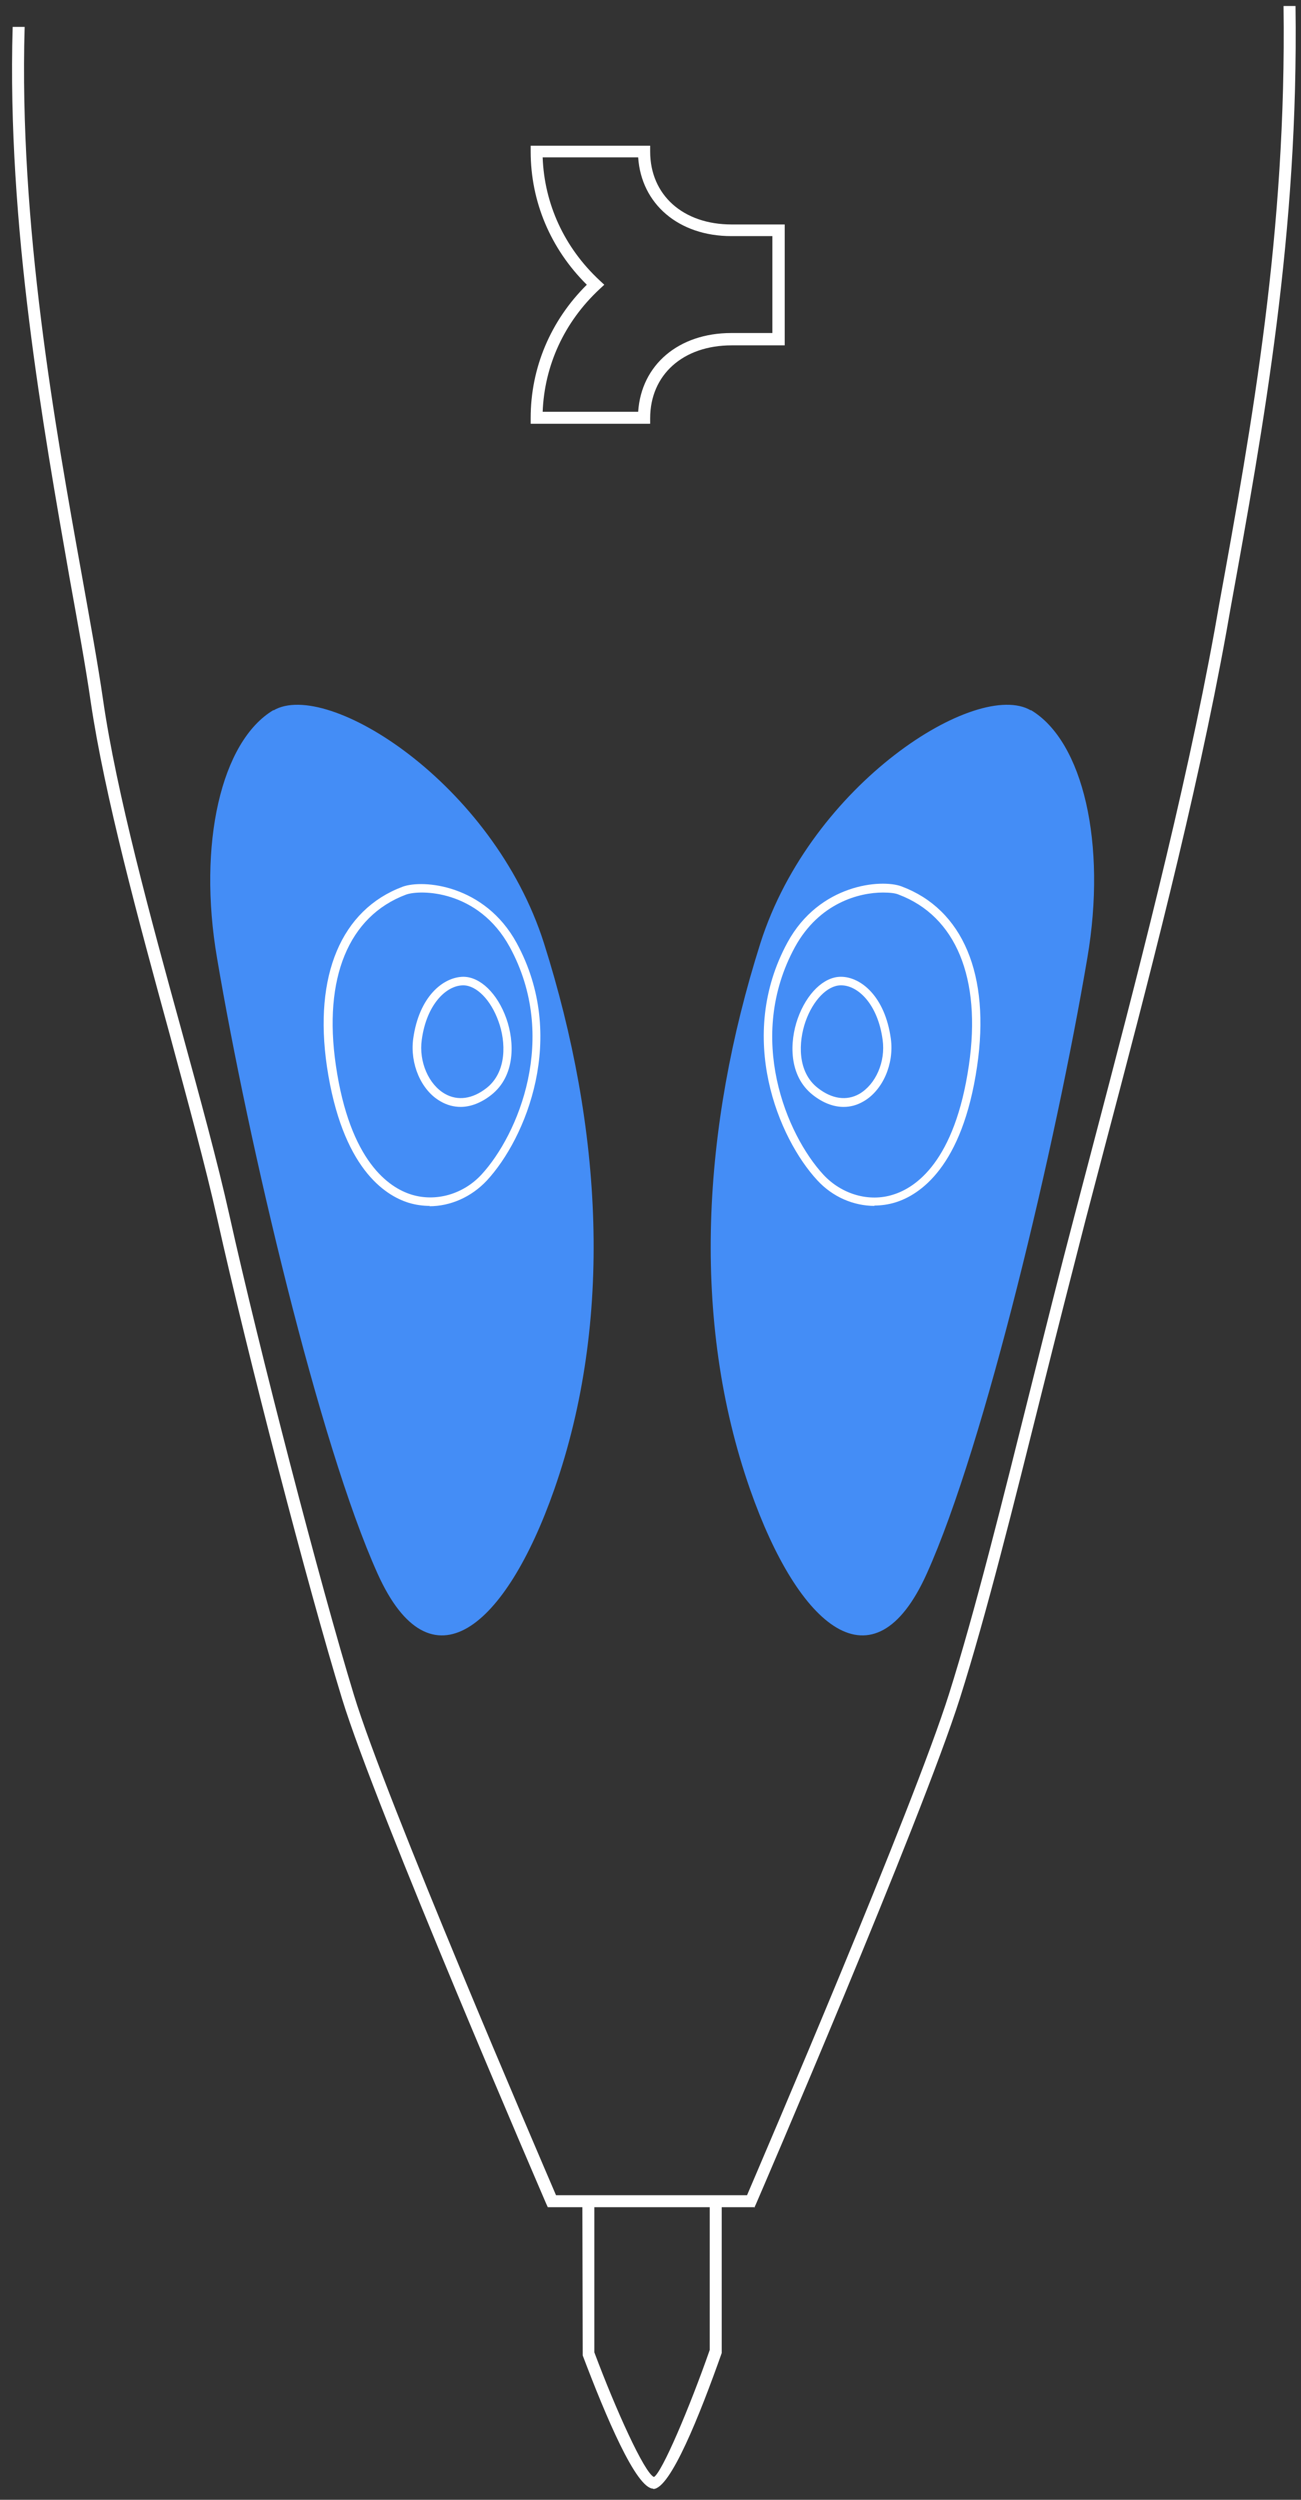
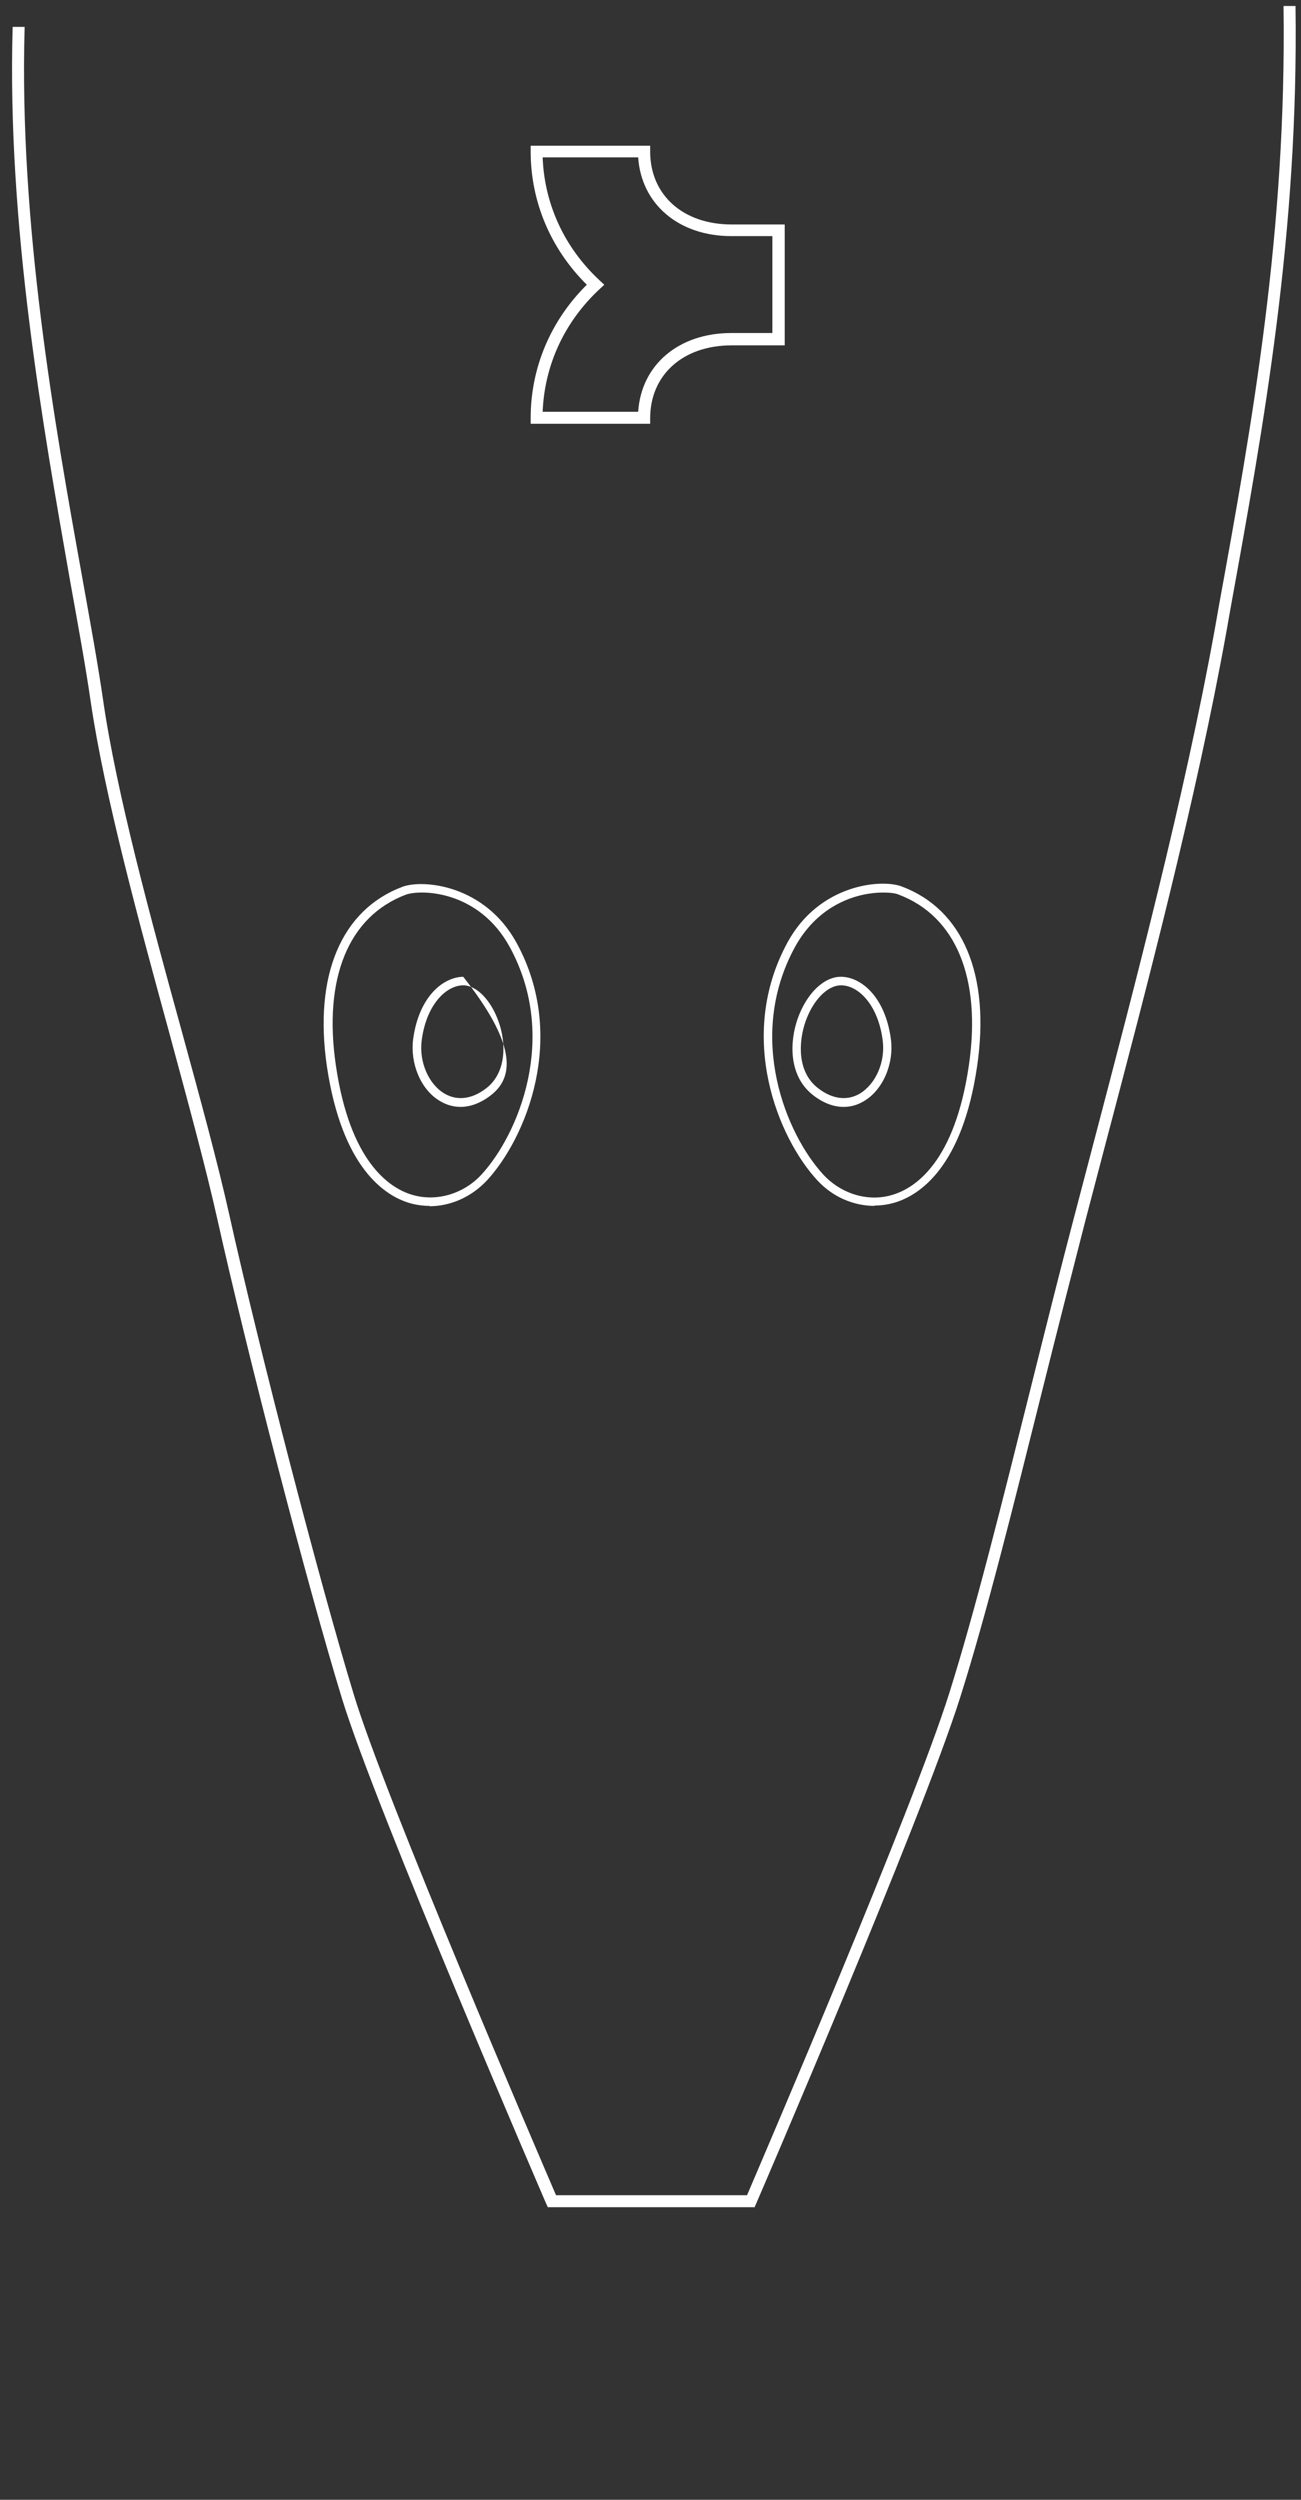
<svg xmlns="http://www.w3.org/2000/svg" width="38" height="73" viewBox="0 0 38 73" fill="none">
  <rect x="0" y="0" width="38" height="73" fill="#333333" stroke="none" />
  <path d="M22.05 64.455H16L15.95 64.345C15.9 64.225 10.97 52.815 9.99 49.605C8.98 46.305 7.24 39.605 6.34 35.565C6 34.045 5.48 32.145 4.94 30.145C4.05 26.895 3.05 23.215 2.65 20.495C2.5 19.455 2.28 18.255 2.03 16.865C1.27 12.515 0.2 6.575 0.37 0.785H0.72C0.55 6.545 1.61 12.465 2.39 16.795C2.64 18.195 2.86 19.395 3.01 20.435C3.4 23.145 4.4 26.815 5.29 30.045C5.84 32.055 6.36 33.955 6.7 35.485C7.58 39.445 9.35 46.265 10.34 49.505C11.26 52.535 15.74 62.935 16.24 64.105H21.82C22.31 62.955 26.66 52.825 27.72 49.465C28.48 47.055 29.27 43.875 30.11 40.515C30.52 38.875 30.94 37.185 31.38 35.515L31.91 33.495C33.17 28.695 34.6 23.245 35.48 18.385L35.6 17.705C36.58 12.325 37.58 6.755 37.49 0.175H37.84C37.93 6.795 36.92 12.375 35.94 17.775L35.82 18.455C34.94 23.335 33.51 28.785 32.24 33.595L31.71 35.615C31.28 37.285 30.85 38.975 30.44 40.615C29.6 43.975 28.81 47.155 28.04 49.585C26.91 53.155 22.13 64.255 22.08 64.365L22.03 64.475L22.05 64.455Z" fill="white" />
-   <path d="M19.08 72.674C18.58 72.674 17.69 70.554 17.02 68.784V68.724L17.01 64.274H17.36V68.694C17.98 70.354 18.82 72.214 19.1 72.334C19.33 72.214 20.14 70.314 20.73 68.624V64.284H21.08V68.714C20.44 70.524 19.58 72.684 19.08 72.684V72.674Z" fill="white" />
-   <path d="M7.989 20.745C9.549 19.825 14.399 22.865 15.889 27.545C17.599 32.945 17.919 38.555 16.189 43.495C14.769 47.545 12.579 49.395 11.029 45.955C9.329 42.185 7.259 33.415 6.339 27.975C5.769 24.645 6.459 21.645 7.989 20.735V20.745Z" fill="#448DF6" />
  <path d="M12.559 35.215C12.349 35.215 12.139 35.185 11.939 35.125C11.229 34.905 9.989 34.095 9.549 31.145C9.159 28.485 9.969 26.565 11.759 25.895C12.359 25.675 14.159 25.835 15.089 27.535C16.589 30.285 15.359 33.245 14.219 34.475C13.769 34.955 13.159 35.225 12.539 35.225L12.559 35.215ZM11.859 26.125C10.179 26.755 9.439 28.565 9.809 31.105C10.219 33.925 11.369 34.685 12.019 34.885C12.729 35.105 13.529 34.875 14.059 34.305C15.139 33.135 16.329 30.295 14.889 27.655C13.969 25.975 12.269 25.975 11.859 26.125Z" fill="white" />
-   <path d="M13.46 32.324C13.259 32.324 13.059 32.274 12.87 32.164C12.3 31.844 11.97 31.064 12.069 30.334C12.239 29.104 12.94 28.534 13.53 28.524C14.03 28.524 14.53 29.014 14.79 29.744C15.03 30.424 15.059 31.414 14.35 31.974C14.059 32.204 13.749 32.324 13.45 32.324H13.46ZM13.53 28.774C13.04 28.774 12.46 29.324 12.319 30.364C12.229 31.004 12.52 31.674 12.999 31.944C13.37 32.154 13.8 32.094 14.21 31.774C14.809 31.304 14.78 30.424 14.559 29.824C14.339 29.204 13.919 28.774 13.53 28.774Z" fill="white" />
-   <path d="M30.109 20.745C28.549 19.825 23.699 22.865 22.209 27.545C20.499 32.945 20.179 38.555 21.909 43.495C23.329 47.545 25.519 49.395 27.069 45.955C28.769 42.185 30.839 33.415 31.759 27.975C32.329 24.645 31.639 21.645 30.109 20.735V20.745Z" fill="#448DF6" />
+   <path d="M13.46 32.324C13.259 32.324 13.059 32.274 12.87 32.164C12.3 31.844 11.97 31.064 12.069 30.334C12.239 29.104 12.94 28.534 13.53 28.524C15.03 30.424 15.059 31.414 14.35 31.974C14.059 32.204 13.749 32.324 13.45 32.324H13.46ZM13.53 28.774C13.04 28.774 12.46 29.324 12.319 30.364C12.229 31.004 12.52 31.674 12.999 31.944C13.37 32.154 13.8 32.094 14.21 31.774C14.809 31.304 14.78 30.424 14.559 29.824C14.339 29.204 13.919 28.774 13.53 28.774Z" fill="white" />
  <path d="M25.55 35.215C24.93 35.215 24.32 34.955 23.87 34.465C22.74 33.245 21.5 30.285 23 27.524C23.93 25.814 25.74 25.665 26.33 25.884C28.13 26.555 28.93 28.474 28.54 31.134C28.11 34.084 26.86 34.895 26.15 35.114C25.95 35.175 25.74 35.205 25.53 35.205L25.55 35.215ZM25.79 26.064C25.1 26.064 23.93 26.364 23.22 27.654C21.78 30.294 22.97 33.135 24.05 34.304C24.58 34.874 25.38 35.114 26.09 34.885C26.74 34.684 27.89 33.925 28.3 31.105C28.67 28.564 27.92 26.755 26.25 26.125C26.16 26.084 26 26.064 25.79 26.064Z" fill="white" />
  <path d="M24.64 32.324C24.34 32.324 24.03 32.204 23.74 31.974C23.03 31.414 23.06 30.424 23.3 29.744C23.56 29.014 24.06 28.524 24.56 28.524C25.14 28.524 25.85 29.094 26.02 30.334C26.12 31.074 25.78 31.844 25.22 32.164C25.03 32.274 24.84 32.324 24.64 32.324ZM24.56 28.774C24.17 28.774 23.75 29.204 23.53 29.824C23.32 30.424 23.28 31.304 23.89 31.774C24.3 32.094 24.73 32.154 25.1 31.944C25.58 31.664 25.87 31.004 25.78 30.364C25.64 29.324 25.06 28.774 24.57 28.774H24.56Z" fill="white" />
  <path d="M18.99 12.375H15.5V12.205C15.5 10.745 16.08 9.365 17.14 8.315C16.08 7.265 15.5 5.885 15.5 4.425V4.255H18.99V4.425C18.99 5.695 19.95 6.555 21.37 6.555H22.92V10.085H21.37C19.95 10.085 18.99 10.945 18.99 12.215V12.385V12.375ZM15.85 12.025H18.64C18.73 10.655 19.82 9.725 21.36 9.725H22.56V6.895H21.36C19.82 6.895 18.73 5.955 18.64 4.595H15.85C15.9 5.955 16.48 7.225 17.51 8.185L17.65 8.315L17.51 8.445C16.48 9.405 15.9 10.675 15.85 12.035V12.025Z" fill="white" />
</svg>